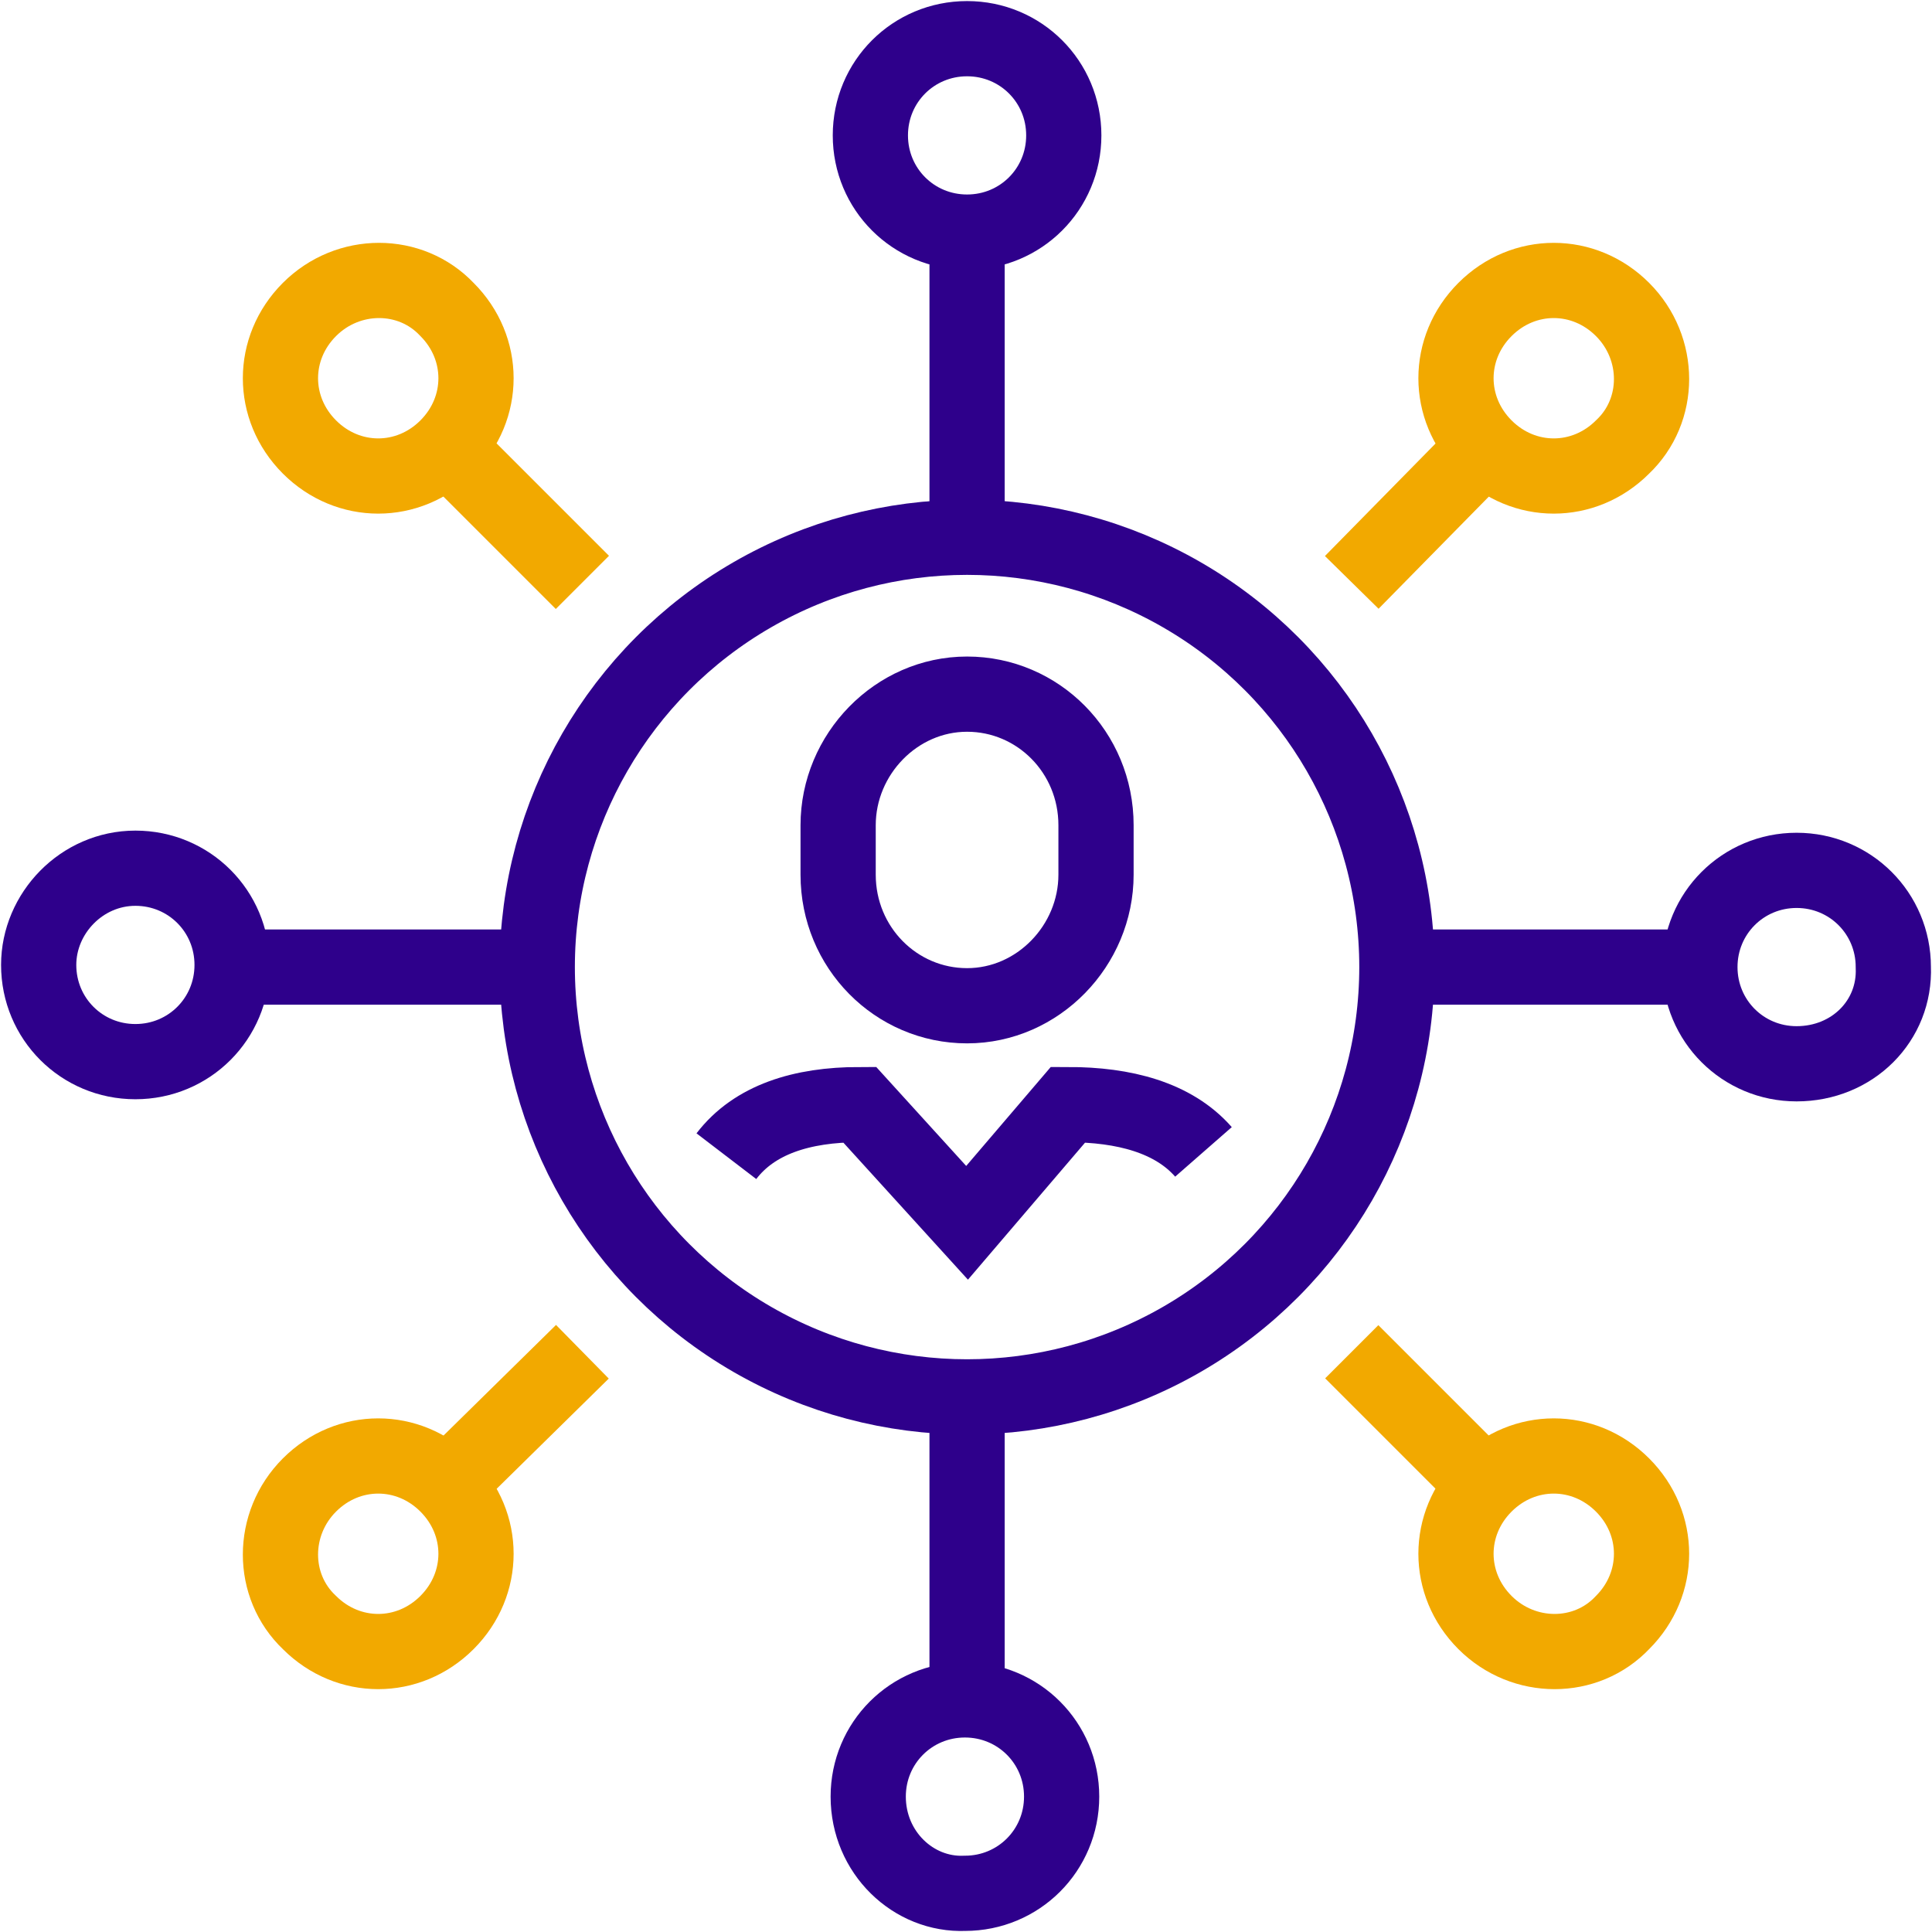
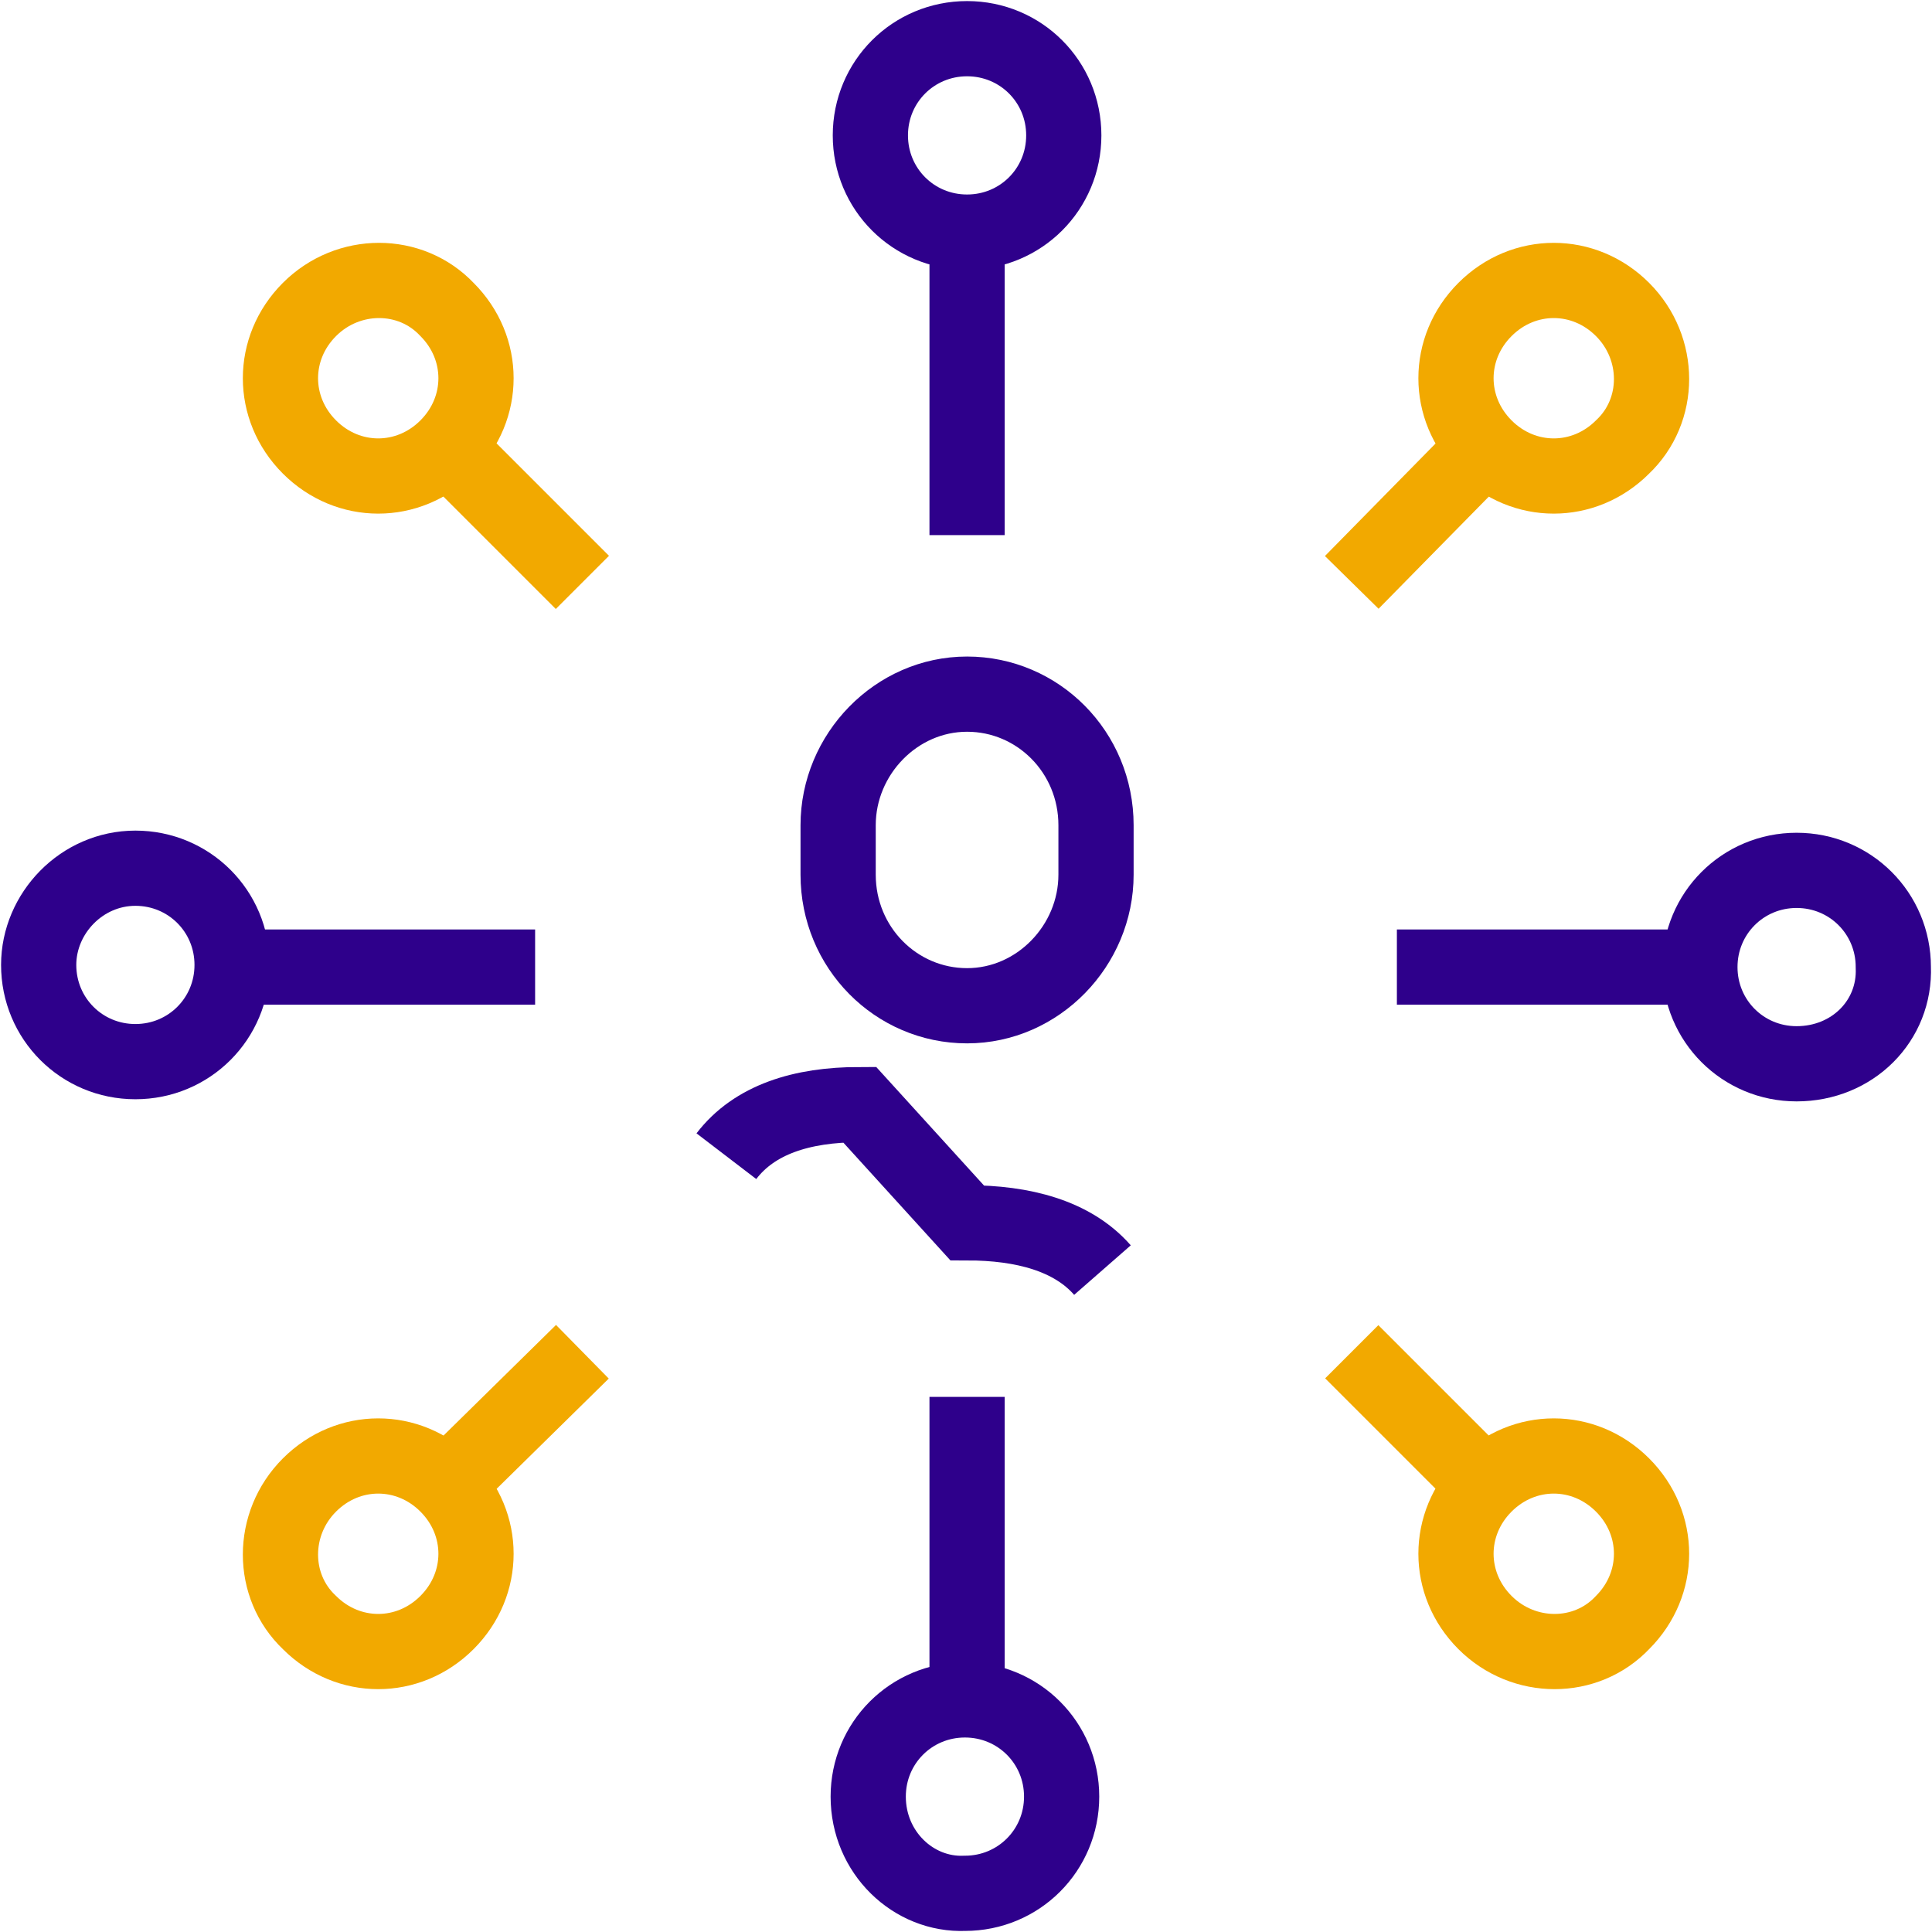
<svg xmlns="http://www.w3.org/2000/svg" version="1.1" id="Layer_1" x="0px" y="0px" viewBox="0 0 89.9 89.9" style="enable-background:new 0 0 89.9 89.9;" xml:space="preserve">
  <style type="text/css">
	.st0{fill:none;stroke:#2E008B;stroke-width:3.5;}
	.st1{fill:none;stroke:#F2A900;stroke-width:3.5;}
</style>
  <g>
    <g>
      <g>
        <path class="st0" d="M49.5,6.3c0,2.5-2,4.5-4.5,4.5c-2.5,0-4.5-2-4.5-4.5c0-2.5,2-4.5,4.5-4.5C47.5,1.8,49.5,3.8,49.5,6.3z" />
        <line class="st0" x1="45" y1="11.3" x2="45" y2="24.9" />
      </g>
      <g>
        <path class="st0" d="M40.4,83.6c0-2.5,2-4.5,4.5-4.5c2.5,0,4.5,2,4.5,4.5c0,2.5-2,4.5-4.5,4.5C42.5,88.2,40.4,86.2,40.4,83.6z" />
        <line class="st0" x1="45" y1="78.6" x2="45" y2="65" />
      </g>
      <g>
        <path class="st0" d="M83.6,49.5c-2.5,0-4.5-2-4.5-4.5c0-2.5,2-4.5,4.5-4.5c2.5,0,4.5,2,4.5,4.5C88.2,47.5,86.2,49.5,83.6,49.5z" />
        <line class="st0" x1="78.6" y1="45" x2="65" y2="45" />
      </g>
      <g>
        <path class="st0" d="M6.3,40.4c2.5,0,4.5,2,4.5,4.5c0,2.5-2,4.5-4.5,4.5c-2.5,0-4.5-2-4.5-4.5C1.8,42.5,3.8,40.4,6.3,40.4z" />
        <line class="st0" x1="11.3" y1="45" x2="24.9" y2="45" />
      </g>
      <g>
        <path class="st1" d="M75.5,20.8c-1.8,1.8-4.6,1.8-6.4,0c-1.8-1.8-1.8-4.6,0-6.4c1.8-1.8,4.6-1.8,6.4,0     C77.3,16.2,77.3,19.1,75.5,20.8z" />
        <line class="st1" x1="68.7" y1="21.2" x2="62.9" y2="27.1" />
      </g>
      <g>
        <path class="st1" d="M14.4,69.1c1.8-1.8,4.6-1.8,6.4,0c1.8,1.8,1.8,4.6,0,6.4c-1.8,1.8-4.6,1.8-6.4,0     C12.6,73.8,12.6,70.9,14.4,69.1z" />
        <line class="st1" x1="21.2" y1="68.7" x2="27.1" y2="62.9" />
      </g>
      <g>
        <path class="st1" d="M69.1,75.5c-1.8-1.8-1.8-4.6,0-6.4c1.8-1.8,4.6-1.8,6.4,0c1.8,1.8,1.8,4.6,0,6.4     C73.8,77.3,70.9,77.3,69.1,75.5z" />
        <line class="st1" x1="68.7" y1="68.7" x2="62.9" y2="62.9" />
      </g>
      <g>
        <path class="st1" d="M20.8,14.4c1.8,1.8,1.8,4.6,0,6.4c-1.8,1.8-4.6,1.8-6.4,0c-1.8-1.8-1.8-4.6,0-6.4     C16.2,12.6,19.1,12.6,20.8,14.4z" />
        <line class="st1" x1="21.2" y1="21.2" x2="27.1" y2="27.1" />
      </g>
      <g>
-         <path class="st0" d="M33.8,53.8c1.3-1.7,3.5-2.4,6.2-2.4l5,5.5l4.7-5.5c2.6,0,4.9,0.6,6.3,2.2" />
+         <path class="st0" d="M33.8,53.8c1.3-1.7,3.5-2.4,6.2-2.4l5,5.5c2.6,0,4.9,0.6,6.3,2.2" />
        <path class="st0" d="M51,40.7c0,3.3-2.7,6.1-6,6.1c-3.3,0-6-2.7-6-6.1v-2.3c0-3.3,2.7-6.1,6-6.1c3.3,0,6,2.7,6,6.1V40.7z" />
      </g>
-       <circle class="st0" cx="45" cy="45" r="20" />
    </g>
  </g>
</svg>